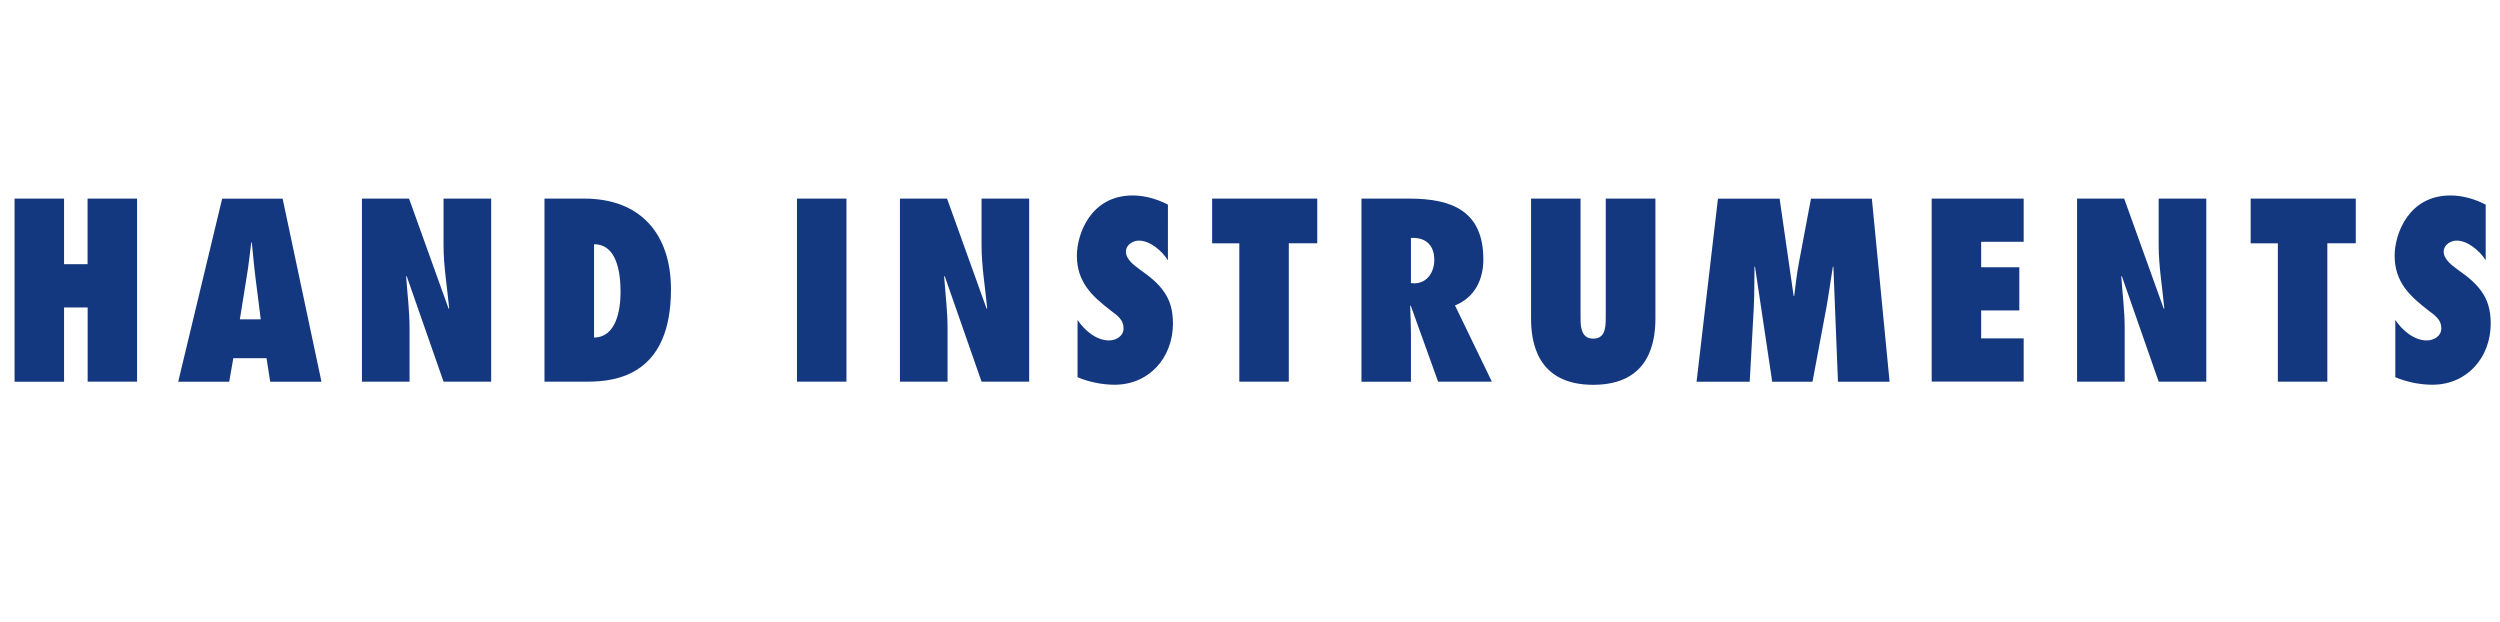
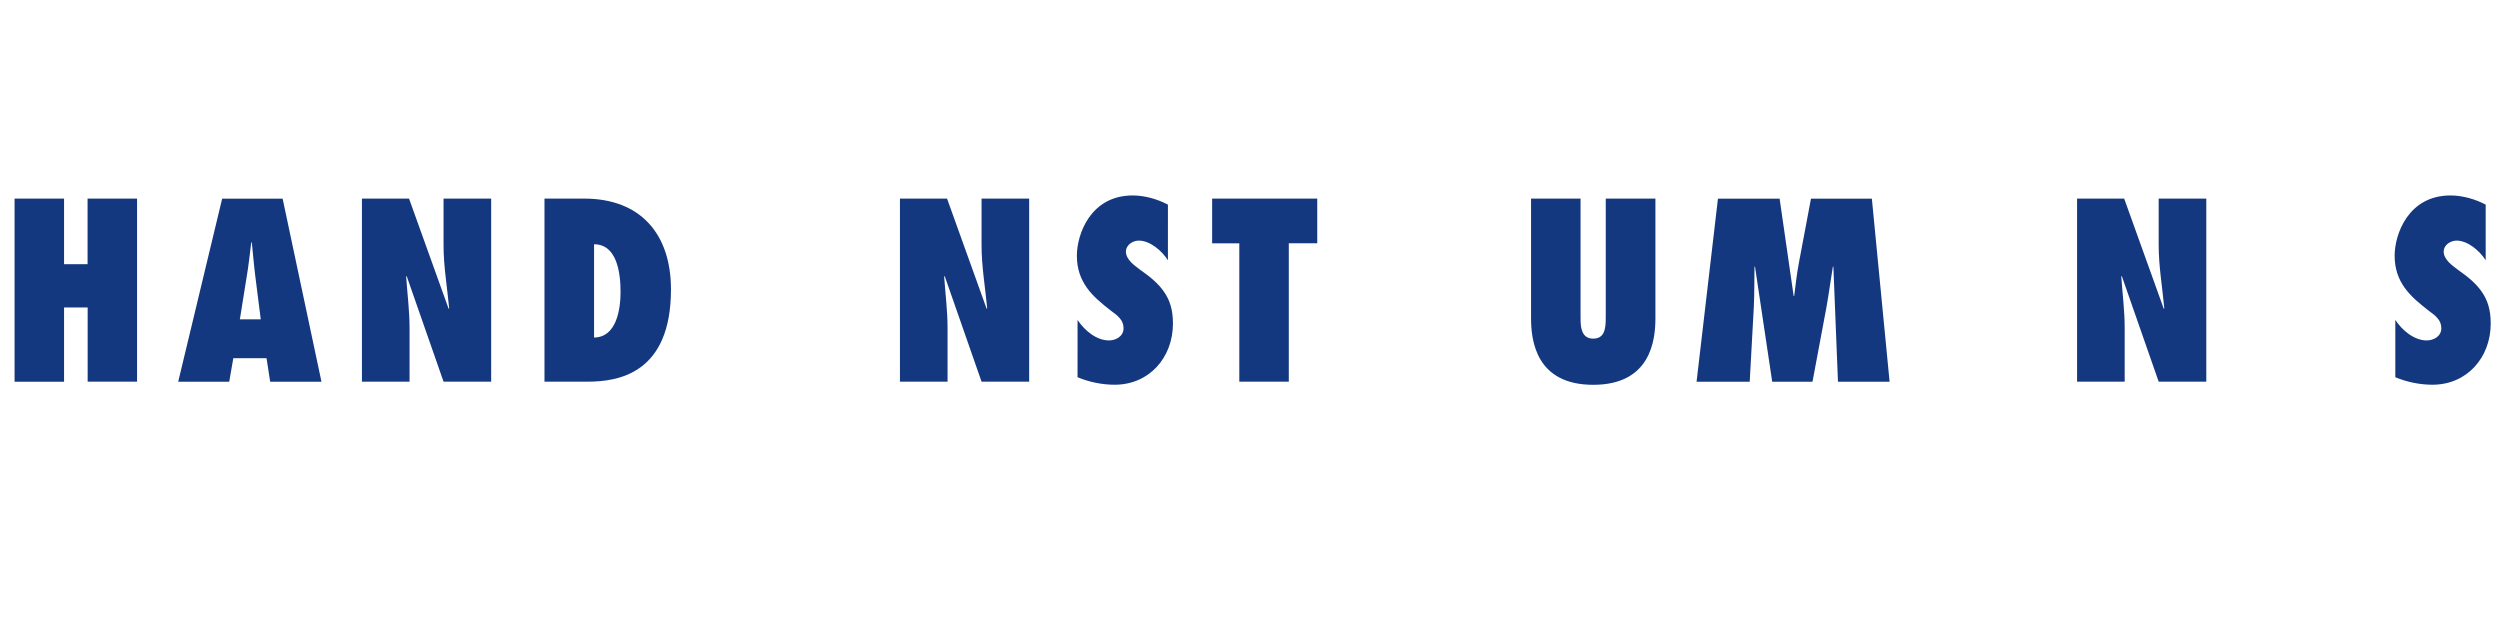
<svg xmlns="http://www.w3.org/2000/svg" version="1.1" id="Livello_1" x="0px" y="0px" viewBox="0 0 293.49 30.69" height="73px" style="enable-background:new 0 0 293.49 30.69;" xml:space="preserve">
  <style type="text/css">
	.st0{fill:#14387F;}
</style>
  <g>
    <path class="st0" d="M10.29,23.66v-8.72H7.52v8.72H1.71V2.16h5.81v7.7h2.76v-7.7h5.81v21.49H10.29z" />
    <path class="st0" d="M31.72,23.66l-0.43-2.76h-3.9l-0.48,2.76h-5.99l5.16-21.49h7.1l4.56,21.49H31.72z M30.61,16.33l-0.63-4.99   C29.81,10,29.7,8.63,29.56,7.29H29.5c-0.17,1.34-0.31,2.71-0.54,4.05l-0.8,4.99H30.61z" />
    <path class="st0" d="M42.49,2.16h5.53l4.65,12.94l0.06-0.06c-0.23-2.48-0.66-4.93-0.66-7.41V2.16h5.59v21.49h-5.59l-4.33-12.4   l-0.06,0.06c0.14,2.02,0.4,4.02,0.4,6.04v6.3h-5.59V2.16z" />
    <path class="st0" d="M63.92,2.16h4.67c6.61,0,10.18,4.16,10.18,10.66c0,9.92-6.24,10.83-9.78,10.83h-5.07V2.16z M69.74,18.47   c2.65-0.03,3.11-3.33,3.11-5.36c0-2.34-0.46-5.59-3.11-5.59V18.47z" />
-     <path class="st0" d="M93.56,23.66V2.16h5.81v21.49H93.56z" />
    <path class="st0" d="M105.65,2.16h5.53l4.65,12.94l0.06-0.06c-0.23-2.48-0.66-4.93-0.66-7.41V2.16h5.59v21.49h-5.59l-4.33-12.4   l-0.06,0.06c0.14,2.02,0.4,4.02,0.4,6.04v6.3h-5.59V2.16z" />
    <path class="st0" d="M126.51,16.42c0.8,1.2,2.19,2.39,3.68,2.39c0.8,0,1.71-0.48,1.71-1.42c0-0.51-0.17-0.88-0.46-1.2   c-0.26-0.31-0.6-0.57-0.97-0.83c-1.14-0.88-2.14-1.71-2.88-2.74c-0.71-1-1.17-2.19-1.17-3.76c0-2.51,1.6-7.07,6.56-7.07   c1.4,0,2.91,0.43,4.13,1.08V9.4c-0.68-1.08-2.08-2.31-3.42-2.31c-0.68,0-1.51,0.48-1.51,1.31c0,0.46,0.26,0.85,0.57,1.2   c0.31,0.34,0.74,0.63,1.05,0.88c1.23,0.86,2.19,1.65,2.85,2.62c0.68,0.97,1.05,2.11,1.05,3.73c0,3.99-2.79,7.18-6.84,7.18   c-1.48,0-2.99-0.31-4.36-0.88V16.42z" />
    <path class="st0" d="M145.49,23.66V7.41h-3.19V2.16h12.34v5.24h-3.34v16.25H145.49z" />
-     <path class="st0" d="M168.83,23.66l-3.22-8.95l-0.06,0.06c0.03,1.05,0.09,2.11,0.09,3.16v5.73h-5.81V2.16h5.62   c5.04,0,8.69,1.48,8.69,7.15c0,2.37-1.03,4.47-3.33,5.39l4.33,8.95H168.83z M166.01,12.11c1.54,0,2.37-1.34,2.37-2.74   c0-1.88-1.14-2.68-2.74-2.59v5.3L166.01,12.11z" />
    <path class="st0" d="M194.34,2.16v14.05c0,2.59-0.57,7.81-7.3,7.81c-6.73,0-7.3-5.22-7.3-7.81V2.16h5.81v13.51   c0,0.57-0.03,1.31,0.14,1.88c0.17,0.6,0.54,1.05,1.34,1.05c0.83,0,1.2-0.46,1.34-1.03c0.17-0.6,0.14-1.34,0.14-1.88V2.16H194.34z" />
    <path class="st0" d="M215.77,23.66l-0.54-13.51h-0.06c-0.26,1.57-0.46,3.14-0.74,4.7l-1.65,8.81h-4.73l-2.02-13.51h-0.06   c-0.03,1.6,0,3.16-0.08,4.76l-0.48,8.75h-6.24l2.51-21.49h7.24l1.65,11.43h0.06c0.17-1.34,0.31-2.65,0.57-3.99l1.4-7.44h7.15   l2.08,21.49H215.77z" />
-     <path class="st0" d="M226.77,2.16h10.8v5.07h-4.99v2.99h4.48v5.07h-4.48v3.28h4.99v5.07h-10.8V2.16z" />
    <path class="st0" d="M243.84,2.16h5.53l4.65,12.94l0.06-0.06c-0.23-2.48-0.66-4.93-0.66-7.41V2.16h5.59v21.49h-5.59l-4.33-12.4   l-0.06,0.06c0.14,2.02,0.4,4.02,0.4,6.04v6.3h-5.59V2.16z" />
-     <path class="st0" d="M267.41,23.66V7.41h-3.19V2.16h12.34v5.24h-3.34v16.25H267.41z" />
    <path class="st0" d="M281.21,16.42c0.8,1.2,2.19,2.39,3.68,2.39c0.8,0,1.71-0.48,1.71-1.42c0-0.51-0.17-0.88-0.46-1.2   c-0.26-0.31-0.6-0.57-0.97-0.83c-1.14-0.88-2.14-1.71-2.88-2.74c-0.71-1-1.17-2.19-1.17-3.76c0-2.51,1.6-7.07,6.56-7.07   c1.4,0,2.91,0.43,4.13,1.08V9.4c-0.68-1.08-2.08-2.31-3.42-2.31c-0.68,0-1.51,0.48-1.51,1.31c0,0.46,0.26,0.85,0.57,1.2   c0.31,0.34,0.74,0.63,1.05,0.88c1.23,0.86,2.19,1.65,2.85,2.62c0.68,0.97,1.05,2.11,1.05,3.73c0,3.99-2.79,7.18-6.84,7.18   c-1.48,0-2.99-0.31-4.36-0.88V16.42z" />
  </g>
</svg>